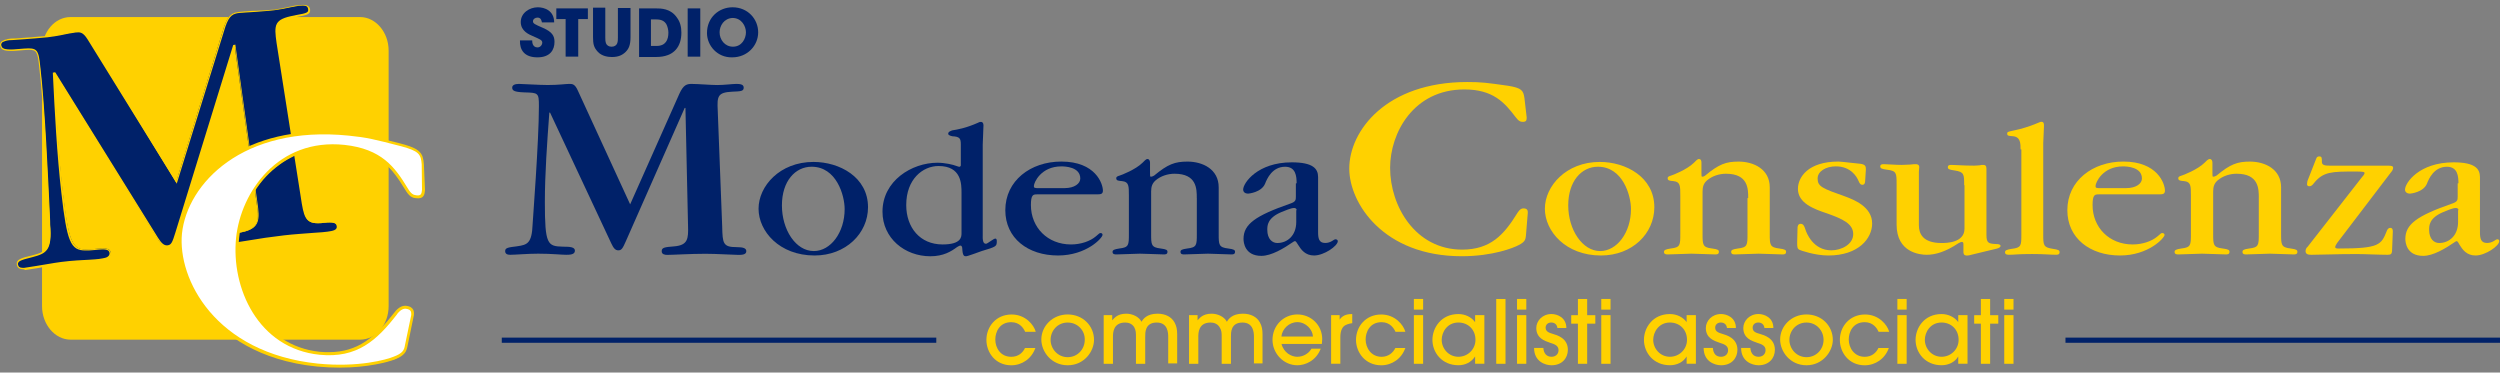
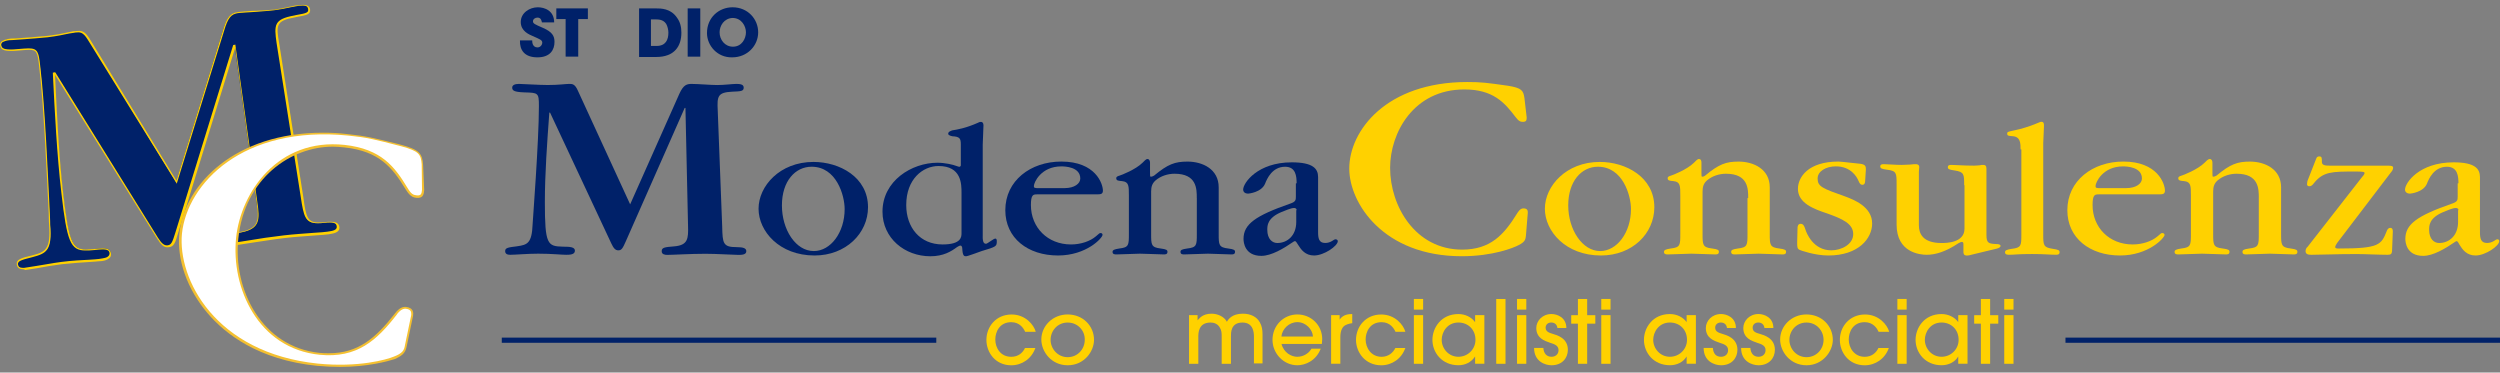
<svg xmlns="http://www.w3.org/2000/svg" width="255" height="38" viewBox="0 0 255 38" fill="none">
  <rect x="0" y="0" width="255" height="38" fill="#808080" stroke="none" />
  <g clip-path="url(#clip0_41_2484)">
-     <path d="M39.64 31.226C39.64 33.105 38.353 34.645 36.725 34.645H7.202C5.612 34.645 4.288 33.105 4.288 31.226V5.159C4.288 3.28 5.574 1.739 7.202 1.739H36.725C38.315 1.739 39.64 3.28 39.64 5.159V31.226Z" fill="#FFD100" />
    <path d="M17.988 23.787C17.723 24.725 17.571 25.064 17.119 25.139C16.702 25.177 16.402 24.913 16.06 24.314L5.612 7.449H5.536C5.726 11.581 5.954 15.863 6.405 19.655C7.088 25.478 7.502 25.629 9.586 25.403C10.569 25.29 11.252 25.252 11.29 25.779C11.366 26.344 10.607 26.416 10.155 26.491C9.548 26.567 8.147 26.567 6.371 26.793C4.895 26.981 3.267 27.32 2.587 27.392C2.283 27.429 1.866 27.392 1.832 26.977C1.794 26.526 2.173 26.413 3.346 26.115C4.708 25.776 5.315 25.475 5.088 22.884C5.05 22.62 4.632 11.577 4.067 6.696C3.839 4.892 3.763 4.892 1.873 5.08C0.435 5.193 0.169 5.005 0.093 4.591C0.055 4.289 0.321 4.063 0.962 3.988C1.418 3.95 3.725 3.838 4.86 3.725C6.374 3.536 7.244 3.31 7.737 3.235C8.154 3.197 8.492 3.16 9.024 3.985L17.957 18.598L22.838 2.783C23.256 1.506 23.707 1.356 24.352 1.28C25.26 1.168 26.926 1.13 27.871 1.017C28.778 0.904 29.916 0.64 30.368 0.565C30.823 0.527 31.427 0.452 31.465 0.942C31.541 1.431 31.161 1.469 29.989 1.691C28.019 2.03 27.981 2.52 28.323 4.471L30.782 20.135C31.085 22.425 31.237 22.952 33.09 22.726C33.959 22.613 34.414 22.726 34.452 23.14C34.528 23.667 33.845 23.743 33.431 23.777C32.789 23.852 30.554 23.965 29.002 24.154C26.919 24.417 24.649 24.828 23.818 24.903C23.514 24.941 23.062 24.941 23.024 24.527C22.948 23.999 23.328 23.924 24.577 23.702C26.508 23.325 26.432 22.387 26.167 20.659L23.935 4.697H23.859L17.992 23.777L17.988 23.787Z" fill="#002169" />
    <path d="M2.394 27.47C1.977 27.47 1.749 27.282 1.711 26.981C1.635 26.454 2.204 26.306 3.301 26.043C4.626 25.704 5.195 25.44 5.005 22.887C5.005 22.849 4.967 22.51 4.967 21.723C4.815 18.718 4.474 10.68 3.984 6.699C3.832 5.309 3.718 5.083 2.963 5.083C2.697 5.083 2.318 5.121 1.866 5.159C1.563 5.196 1.297 5.196 1.111 5.196C0.352 5.196 0.09 5.046 0.014 4.632C-0.024 4.443 0.052 4.293 0.242 4.18C0.393 4.067 0.659 3.991 0.962 3.954C1.152 3.916 1.607 3.916 2.173 3.878C3.08 3.803 4.181 3.728 4.898 3.653C5.623 3.567 6.343 3.44 7.057 3.276C7.361 3.201 7.589 3.163 7.778 3.163C8.234 3.125 8.61 3.088 9.141 3.954L17.999 18.416L22.845 2.752C23.262 1.438 23.752 1.287 24.435 1.212C24.891 1.174 25.57 1.099 26.177 1.099C26.822 1.061 27.464 1.024 27.919 0.986C28.464 0.907 29.009 0.808 29.547 0.685C29.889 0.609 30.23 0.534 30.416 0.534C30.568 0.534 30.758 0.496 30.91 0.496C31.061 0.496 31.555 0.496 31.627 0.948C31.703 1.475 31.286 1.547 30.227 1.736L30.075 1.773C28.143 2.112 28.143 2.561 28.485 4.478L30.944 20.142C31.21 22.134 31.362 22.695 32.496 22.695C32.686 22.695 32.914 22.695 33.138 22.657C33.366 22.62 33.555 22.62 33.707 22.62C34.087 22.62 34.538 22.657 34.614 23.147C34.69 23.746 33.969 23.821 33.517 23.897C33.252 23.934 32.8 23.972 32.193 24.01C31.248 24.085 30.034 24.16 29.088 24.273C27.802 24.424 26.477 24.65 25.418 24.8C24.735 24.913 24.208 24.989 23.904 25.026H23.676C23.183 25.026 23.035 24.763 22.993 24.537C22.918 23.934 23.411 23.825 24.622 23.637C26.439 23.26 26.401 22.435 26.174 20.669L23.98 4.892L18.151 23.825C17.885 24.763 17.733 25.177 17.205 25.215C16.712 25.29 16.412 24.951 16.033 24.352L5.612 7.637C5.802 11.505 5.992 15.825 6.443 19.693C7.013 24.574 7.351 25.44 8.751 25.44C8.979 25.44 9.244 25.403 9.544 25.403C9.924 25.365 10.227 25.328 10.452 25.328C10.793 25.328 11.283 25.365 11.321 25.855C11.359 26.156 11.207 26.344 10.903 26.495C10.638 26.608 10.334 26.645 10.11 26.645C9.882 26.683 9.579 26.683 9.165 26.721C8.444 26.758 7.461 26.834 6.326 26.947C5.457 27.059 4.508 27.21 3.753 27.361C3.26 27.436 2.808 27.511 2.542 27.549C2.504 27.474 2.428 27.474 2.39 27.474L2.394 27.47ZM2.925 4.933C3.87 4.933 3.946 5.347 4.098 6.699C4.591 10.68 4.929 18.68 5.081 21.723C5.119 22.401 5.119 22.849 5.119 22.887C5.347 25.591 4.702 25.855 3.301 26.231C2.09 26.532 1.787 26.645 1.825 26.981C1.863 27.207 2.014 27.32 2.318 27.32H2.47C2.735 27.282 3.191 27.207 3.681 27.131C4.439 27.018 5.385 26.83 6.254 26.717C7.427 26.567 8.41 26.529 9.131 26.491C9.548 26.454 9.848 26.454 10.076 26.416C10.303 26.378 10.607 26.341 10.835 26.265C11.1 26.152 11.176 26.002 11.176 25.814C11.138 25.625 11.062 25.437 10.459 25.437C10.231 25.437 9.927 25.475 9.551 25.512C9.248 25.55 8.982 25.55 8.72 25.55C7.206 25.55 6.826 24.687 6.261 19.69C5.805 15.784 5.578 11.351 5.391 7.483V7.408L5.619 7.37L5.657 7.408L16.105 24.235C16.485 24.838 16.75 25.061 17.088 25.023C17.468 24.985 17.581 24.722 17.881 23.746L23.787 4.59L24.015 4.553V4.628L26.246 20.59C26.512 22.394 26.55 23.332 24.58 23.708C23.256 23.934 23.028 24.01 23.066 24.42C23.066 24.571 23.142 24.759 23.559 24.759H23.787C24.09 24.722 24.618 24.646 25.301 24.533C26.36 24.345 27.685 24.157 28.971 24.006C29.916 23.893 31.131 23.818 32.076 23.743C32.683 23.705 33.172 23.667 33.4 23.63C33.931 23.554 34.421 23.479 34.345 23.065C34.307 22.877 34.231 22.688 33.628 22.688C33.476 22.688 33.286 22.688 33.097 22.726C32.831 22.764 32.603 22.764 32.414 22.764C31.127 22.764 30.975 22.086 30.672 20.059L28.212 4.395C27.947 2.516 27.947 1.955 30.03 1.578L30.182 1.541C31.279 1.352 31.506 1.277 31.43 0.9C31.393 0.674 31.241 0.562 30.899 0.562C30.748 0.562 30.558 0.599 30.444 0.599C30.254 0.637 29.951 0.674 29.609 0.75C29.116 0.863 28.512 0.976 27.943 1.051C27.488 1.089 26.808 1.164 26.201 1.202C25.556 1.239 24.915 1.277 24.459 1.315C23.818 1.39 23.401 1.503 22.983 2.742L18.026 18.741L17.951 18.591L8.941 4.029C8.448 3.238 8.147 3.279 7.73 3.314C7.54 3.351 7.313 3.389 7.009 3.427C6.478 3.54 5.798 3.69 4.853 3.803C4.17 3.878 3.036 3.954 2.128 4.029C1.559 4.067 1.107 4.104 0.918 4.104C0.614 4.142 0.424 4.217 0.273 4.293C0.159 4.368 0.121 4.481 0.121 4.594C0.159 4.82 0.235 5.046 1.028 5.046C1.218 5.046 1.483 5.046 1.787 5.008C2.28 4.97 2.656 4.933 2.922 4.933H2.925Z" fill="#FFD100" />
    <path d="M43.044 19.358C43.006 19.734 42.968 19.998 42.475 19.922C42.172 19.885 41.944 19.81 41.568 19.173C40.281 17.034 38.919 15.192 35.135 14.778C28.36 14.066 24.576 19.587 24.083 24.242C23.552 29.35 26.315 35.549 32.6 36.186C36.422 36.562 38.429 34.721 40.471 32.092C40.547 31.941 40.964 31.451 41.378 31.489C41.985 31.564 41.947 31.866 41.947 32.129L41.306 35.21C41.23 35.7 41.078 36.035 40.171 36.374C39.454 36.675 36.577 37.5 32.413 37.086C21.931 35.997 18.106 28.446 18.561 23.825C19.092 18.755 24.732 12.744 35.556 13.833C37.45 14.021 38.167 14.209 40.93 14.921C42.748 15.411 42.937 15.746 43.013 16.763" fill="white" />
    <path d="M34.68 37.425C33.921 37.425 33.128 37.387 32.334 37.312C26.353 36.713 22.949 34.043 21.169 31.941C19.085 29.5 18.026 26.457 18.292 23.828C18.823 18.721 24.046 13.535 32.938 13.535C33.769 13.535 34.642 13.573 35.511 13.686C37.367 13.874 38.046 14.062 40.657 14.699L40.923 14.774C42.779 15.264 43.082 15.675 43.155 16.801L43.269 19.392C43.231 19.768 43.193 20.255 42.475 20.179C42.096 20.142 41.792 19.991 41.379 19.317C40.054 17.14 38.729 15.411 35.097 15.034C34.718 14.997 34.338 14.959 33.962 14.959C29.647 14.959 24.953 18.19 24.311 24.311C23.742 29.569 26.733 35.391 32.6 35.994C32.941 36.032 33.245 36.032 33.545 36.032C36.536 36.032 38.315 34.491 40.282 31.975C40.471 31.712 40.851 31.301 41.303 31.301H41.379C42.21 31.376 42.172 31.938 42.134 32.201L41.492 35.282C41.379 35.847 41.227 36.22 40.244 36.634C39.526 36.86 37.481 37.425 34.68 37.425Z" fill="#F4C030" />
-     <path d="M34.683 37.5C33.924 37.5 33.131 37.462 32.337 37.387C26.318 36.788 22.914 34.118 21.096 31.979C19.013 29.538 17.916 26.457 18.219 23.791C18.75 18.646 24.011 13.422 32.945 13.422C33.776 13.422 34.649 13.46 35.518 13.573C37.374 13.761 38.053 13.949 40.664 14.586L40.93 14.661C42.824 15.151 43.162 15.599 43.237 16.763L43.351 19.354V19.392C43.313 19.768 43.275 20.33 42.444 20.217C42.027 20.179 41.727 20.029 41.309 19.317C39.985 17.136 38.698 15.449 35.1 15.072C34.721 15.034 34.342 14.997 33.966 14.997C29.688 14.997 25.032 18.191 24.39 24.273C23.859 29.493 26.774 35.278 32.603 35.881C32.945 35.919 33.248 35.919 33.548 35.919C36.501 35.919 38.281 34.378 40.209 31.9C40.399 31.636 40.816 31.188 41.306 31.188H41.382C42.289 31.263 42.251 31.9 42.213 32.163L41.571 35.282C41.458 35.847 41.306 36.257 40.247 36.672C39.564 36.935 37.484 37.497 34.683 37.497V37.5Z" fill="#FFD100" />
    <path d="M43.044 19.358C43.006 19.734 42.968 19.998 42.475 19.922C42.172 19.885 41.944 19.81 41.568 19.173C40.281 17.034 38.919 15.192 35.135 14.778C28.36 14.066 24.576 19.587 24.083 24.242C23.552 29.35 26.315 35.549 32.6 36.186C36.422 36.562 38.429 34.721 40.471 32.092C40.547 31.941 40.964 31.451 41.378 31.489C41.985 31.564 41.947 31.866 41.947 32.129L41.306 35.21C41.23 35.7 41.078 36.035 40.171 36.374C39.454 36.675 36.577 37.5 32.413 37.086C21.931 35.997 18.106 28.446 18.561 23.825C19.092 18.755 24.732 12.744 35.556 13.833C37.45 14.021 38.167 14.209 40.93 14.921C42.748 15.411 42.937 15.746 43.013 16.763" fill="white" />
    <path d="M104.55 33.8C104.398 33.498 104.019 32.862 103.149 32.862C101.939 32.862 101.521 33.875 101.521 34.628C101.521 35.491 102.052 36.394 103.149 36.394C103.87 36.394 104.322 35.98 104.55 35.494H105.609C105.229 36.583 104.246 37.26 103.149 37.26C101.521 37.26 100.614 35.946 100.614 34.669C100.614 33.317 101.597 32.078 103.187 32.078C104.588 32.078 105.457 33.129 105.647 33.844H104.55V33.806V33.8Z" fill="#FFD100" />
    <path d="M108.903 37.257C107.237 37.257 106.216 35.867 106.216 34.628C106.216 33.276 107.351 32.074 108.903 32.074C110.455 32.074 111.59 33.238 111.59 34.666C111.59 35.83 110.607 37.257 108.903 37.257ZM108.903 32.899C107.844 32.899 107.161 33.762 107.161 34.666C107.161 35.569 107.882 36.432 108.903 36.432C109.924 36.432 110.645 35.607 110.645 34.666C110.679 33.724 109.934 32.934 108.986 32.903C108.958 32.903 108.93 32.903 108.903 32.903V32.899Z" fill="#FFD100" />
-     <path d="M119.158 37.106V34.364C119.158 33.95 119.12 32.899 117.985 32.899C116.774 32.899 116.812 33.95 116.812 34.364V37.106H115.867V34.364C115.867 33.95 115.867 33.687 115.677 33.351C115.45 33.012 115.108 32.899 114.77 32.899C113.522 32.899 113.522 33.988 113.522 34.364V37.106H112.576V32.146H113.446V32.673C113.635 32.485 113.939 31.996 114.884 31.996C115.491 31.996 116.171 32.297 116.436 32.821C116.588 32.557 116.967 31.996 118.064 31.996C118.896 31.996 119.503 32.335 119.806 32.896C119.996 33.235 120.072 33.608 120.072 34.097V37.065H119.165V37.103L119.158 37.106Z" fill="#FFD100" />
    <path d="M127.902 37.106V34.364C127.902 33.95 127.864 32.899 126.729 32.899C125.518 32.899 125.556 33.95 125.556 34.364V37.106H124.611V34.364C124.611 33.95 124.611 33.687 124.383 33.351C124.156 33.012 123.814 32.899 123.476 32.899C122.228 32.899 122.228 33.988 122.228 34.364V37.106H121.282V32.146H122.152V32.673C122.341 32.485 122.645 31.996 123.59 31.996C124.197 31.996 124.877 32.297 125.142 32.821C125.294 32.557 125.673 31.996 126.77 31.996C127.602 31.996 128.209 32.335 128.512 32.896C128.702 33.235 128.778 33.608 128.778 34.097V37.065H127.909V37.103L127.902 37.106Z" fill="#FFD100" />
    <path d="M132.331 36.391C133.014 36.391 133.541 35.977 133.769 35.566H134.714C134.221 36.843 133.086 37.257 132.331 37.257C130.93 37.257 129.795 36.056 129.795 34.666C129.795 33.201 130.93 32.074 132.331 32.074C133.731 32.074 134.866 33.163 134.866 34.59C134.866 34.741 134.828 35.005 134.828 35.08H130.713C130.951 35.994 131.734 36.394 132.331 36.394V36.391ZM133.921 34.323C133.883 33.608 133.203 32.858 132.331 32.858C131.458 32.858 130.778 33.574 130.703 34.323H133.921Z" fill="#FFD100" />
    <path d="M135.773 37.106V32.146H136.642V32.598C137.022 32.033 137.663 32.033 137.929 32.033V32.971C137.777 32.971 137.474 33.047 137.246 33.16C136.943 33.31 136.715 33.687 136.715 34.399V37.103H135.77L135.773 37.106Z" fill="#FFD100" />
    <path d="M142.324 33.8C142.172 33.498 141.792 32.862 140.923 32.862C139.712 32.862 139.295 33.875 139.295 34.628C139.295 35.491 139.864 36.394 140.923 36.394C141.606 36.394 142.096 35.98 142.324 35.494H143.345C142.965 36.583 141.982 37.26 140.885 37.26C139.257 37.26 138.312 35.946 138.312 34.669C138.312 33.317 139.295 32.078 140.885 32.078C142.286 32.078 143.155 33.129 143.345 33.844H142.324V33.806V33.8Z" fill="#FFD100" />
    <path d="M145.159 30.493H144.214V31.581H145.159V30.493ZM145.159 32.146H144.214V37.106H145.159V32.146Z" fill="#FFD100" />
    <path d="M150.461 36.353C150.081 36.956 149.44 37.254 148.757 37.254C147.09 37.254 146.107 35.977 146.107 34.662C146.107 33.461 146.977 32.033 148.757 32.033C149.44 32.033 150.081 32.335 150.461 32.858V32.143H151.406V37.103H150.461V36.353ZM148.757 32.896C147.622 32.896 147.053 33.871 147.053 34.662C147.053 35.562 147.77 36.391 148.757 36.391C149.715 36.391 150.495 35.624 150.498 34.672C150.498 34.672 150.498 34.666 150.498 34.662C150.498 33.611 149.74 32.896 148.757 32.896Z" fill="#FFD100" />
    <path d="M153.562 37.106H152.616V30.496H153.562V37.106Z" fill="#FFD100" />
    <path d="M155.683 30.493H154.738V31.581H155.683V30.493ZM155.683 32.146H154.738V37.106H155.683V32.146Z" fill="#FFD100" />
    <path d="M158.863 33.498C158.825 33.084 158.56 32.896 158.222 32.896C157.884 32.896 157.653 33.122 157.653 33.423C157.653 33.837 158.032 33.95 158.408 34.063C158.787 34.176 159.922 34.477 159.922 35.679C159.922 36.541 159.315 37.257 158.256 37.257C157.615 37.257 156.476 36.88 156.476 35.491H157.421C157.459 36.056 157.763 36.391 158.253 36.391C158.67 36.391 158.97 36.127 158.97 35.713C158.97 35.261 158.591 35.111 158.101 34.96C157.57 34.772 156.701 34.508 156.701 33.457C156.701 32.745 157.308 32.03 158.253 32.03C158.818 32.03 159.767 32.369 159.767 33.457H158.86V33.495L158.863 33.498Z" fill="#FFD100" />
    <path d="M161.892 37.106H160.947V33.012H160.264V32.15H160.947V30.496H161.892V32.15H162.723V33.012H161.892V37.106Z" fill="#FFD100" />
    <path d="M164.275 30.493H163.33V31.581H164.275V30.493ZM164.275 32.146H163.33V37.106H164.275V32.146Z" fill="#FFD100" />
    <path d="M172.036 36.353C171.695 36.956 171.015 37.254 170.332 37.254C168.666 37.254 167.683 35.977 167.683 34.662C167.683 33.461 168.552 32.033 170.332 32.033C171.015 32.033 171.657 32.335 172.036 32.858V32.143H172.981V37.103H172.036V36.353ZM170.332 32.896C169.197 32.896 168.628 33.871 168.628 34.662C168.628 35.562 169.346 36.391 170.332 36.391C171.291 36.391 172.071 35.624 172.074 34.672C172.074 34.672 172.074 34.666 172.074 34.662C172.074 33.611 171.315 32.896 170.332 32.896Z" fill="#FFD100" />
    <path d="M176.158 33.498C176.12 33.084 175.855 32.896 175.517 32.896C175.179 32.896 174.947 33.122 174.947 33.423C174.947 33.837 175.327 33.95 175.703 34.063C176.082 34.176 177.217 34.477 177.217 35.679C177.217 36.541 176.61 37.257 175.551 37.257C174.91 37.257 173.771 36.88 173.771 35.491H174.716C174.754 36.056 175.02 36.391 175.548 36.391C175.965 36.391 176.265 36.127 176.265 35.713C176.265 35.261 175.886 35.111 175.396 34.96C174.865 34.772 173.995 34.508 173.995 33.457C173.995 32.745 174.603 32.03 175.548 32.03C176.113 32.03 177.062 32.369 177.062 33.457H176.155V33.495L176.158 33.498Z" fill="#FFD100" />
    <path d="M179.98 33.498C179.942 33.084 179.677 32.896 179.339 32.896C179.001 32.896 178.77 33.122 178.77 33.423C178.77 33.837 179.111 33.95 179.525 34.063C179.904 34.176 181.039 34.477 181.039 35.679C181.039 36.541 180.432 37.257 179.373 37.257C178.732 37.257 177.593 36.88 177.593 35.491H178.538C178.576 36.056 178.88 36.391 179.37 36.391C179.787 36.391 180.087 36.127 180.087 35.713C180.087 35.261 179.708 35.111 179.218 34.96C178.687 34.772 177.817 34.508 177.817 33.457C177.817 32.745 178.425 32.03 179.37 32.03C179.935 32.03 180.884 32.369 180.884 33.457H179.977V33.495L179.98 33.498Z" fill="#FFD100" />
    <path d="M184.261 37.257C182.595 37.257 181.574 35.867 181.574 34.628C181.574 33.276 182.709 32.074 184.261 32.074C185.813 32.074 186.948 33.238 186.948 34.666C186.948 35.83 185.927 37.257 184.261 37.257ZM184.261 32.899C183.202 32.899 182.519 33.762 182.519 34.666C182.519 35.569 183.236 36.432 184.261 36.432C185.285 36.432 186.003 35.607 186.003 34.666C186.003 33.724 185.285 32.899 184.261 32.899Z" fill="#FFD100" />
    <path d="M191.601 33.8C191.449 33.498 191.07 32.862 190.201 32.862C188.99 32.862 188.572 33.875 188.572 34.628C188.572 35.491 189.142 36.394 190.201 36.394C190.918 36.394 191.373 35.98 191.601 35.494H192.66C192.281 36.583 191.297 37.26 190.201 37.26C188.572 37.26 187.665 35.946 187.665 34.669C187.665 33.317 188.648 32.078 190.239 32.078C191.639 32.078 192.508 33.129 192.698 33.844H191.601V33.806V33.8Z" fill="#FFD100" />
    <path d="M194.478 30.493H193.532V31.581H194.478V30.493ZM194.478 32.146H193.532V37.106H194.478V32.146Z" fill="#FFD100" />
    <path d="M199.742 36.353C199.4 36.956 198.72 37.254 198.038 37.254C196.371 37.254 195.388 35.977 195.388 34.662C195.388 33.461 196.258 32.033 198.038 32.033C198.72 32.033 199.362 32.335 199.742 32.858V32.143H200.687V37.103H199.742V36.353ZM198.038 32.896C196.903 32.896 196.334 33.871 196.334 34.662C196.334 35.562 197.051 36.391 198.038 36.391C198.996 36.391 199.776 35.624 199.779 34.672C199.779 34.672 199.779 34.666 199.779 34.662C199.779 33.611 199.021 32.896 198.038 32.896Z" fill="#FFD100" />
    <path d="M202.994 37.106H202.049V33.012H201.366V32.15H202.049V30.496H202.994V32.15H203.825V33.012H202.994V37.106Z" fill="#FFD100" />
    <path d="M205.378 30.493H204.433V31.581H205.378V30.493ZM205.378 32.146H204.433V37.106H205.378V32.146Z" fill="#FFD100" />
    <path d="M63.823 24.636C63.52 25.314 63.406 25.536 63.068 25.536C62.764 25.536 62.575 25.31 62.35 24.824L56.107 11.488H56.031C55.804 14.569 55.576 17.759 55.576 20.614C55.576 24.972 55.842 25.122 57.432 25.16C58.149 25.16 58.642 25.198 58.642 25.574C58.642 25.988 58.073 25.988 57.735 25.988C57.28 25.988 56.259 25.875 54.896 25.875C53.8 25.875 52.551 25.988 52.058 25.988C51.83 25.988 51.526 25.951 51.526 25.612C51.526 25.273 51.83 25.235 52.737 25.122C53.796 24.972 54.251 24.821 54.327 22.87C54.327 22.681 54.969 14.456 54.969 10.814C54.969 9.462 54.893 9.462 53.492 9.424C52.434 9.386 52.244 9.236 52.244 8.934C52.244 8.709 52.471 8.558 52.923 8.558C53.265 8.558 55.003 8.671 55.876 8.671C57.011 8.671 57.694 8.558 58.07 8.558C58.373 8.558 58.639 8.558 58.939 9.236L64.275 20.843L69.308 9.537C69.725 8.637 70.063 8.561 70.556 8.561C71.239 8.561 72.488 8.674 73.168 8.674C73.847 8.674 74.72 8.561 75.061 8.561C75.403 8.561 75.858 8.561 75.858 8.938C75.858 9.314 75.555 9.314 74.685 9.352C73.209 9.427 73.133 9.804 73.209 11.269L73.664 23.103C73.702 24.831 73.74 25.208 75.141 25.208C75.82 25.208 76.124 25.321 76.124 25.622C76.124 25.998 75.63 25.998 75.292 25.998C74.799 25.998 73.133 25.886 71.96 25.886C70.37 25.886 68.666 25.998 68.062 25.998C67.835 25.998 67.493 25.961 67.493 25.622C67.493 25.245 67.797 25.208 68.742 25.132C70.18 25.02 70.218 24.345 70.18 23.027L69.915 11.009H69.839L63.82 24.643L63.823 24.636Z" fill="#002169" />
    <path d="M83.088 26.06C79.49 26.06 77.372 23.582 77.372 21.288C77.372 18.995 79.528 16.517 82.974 16.517C85.623 16.517 88.538 18.057 88.538 21.138C88.538 23.804 86.268 26.06 83.088 26.06ZM83.012 25.608C84.716 25.608 86.154 23.729 86.154 21.326C86.154 19.936 85.323 17.006 82.784 17.006C81.118 17.006 79.756 18.471 79.756 20.95C79.756 23.428 81.156 25.608 83.012 25.608Z" fill="#002169" />
    <path d="M100.235 24.147C100.235 24.749 100.386 24.862 100.576 24.862C100.728 24.862 101.335 24.335 101.521 24.335C101.673 24.335 101.673 24.523 101.673 24.598C101.673 25.126 101.635 25.163 100.121 25.612C99.893 25.687 98.72 26.139 98.531 26.139C98.341 26.139 98.189 26.101 98.151 25.352C98.151 25.238 98.113 25.05 97.962 25.05C97.886 25.05 97.734 25.126 97.62 25.201C97.013 25.653 96.219 26.139 94.895 26.139C92.284 26.139 90.014 24.297 90.014 21.593C90.014 18.437 93.005 16.599 95.616 16.599C96.375 16.599 97.206 16.787 97.585 16.938C97.661 16.975 97.813 17.013 97.851 17.013C97.927 17.013 98.003 16.938 98.003 16.862V14.723C98.003 14.12 97.889 13.936 97.134 13.898C97.02 13.86 96.716 13.823 96.716 13.634C96.716 13.408 97.058 13.333 97.134 13.295C97.627 13.22 98.534 13.069 99.783 12.508C99.821 12.47 99.934 12.433 100.048 12.433C100.314 12.433 100.314 12.734 100.314 12.809C100.314 13.111 100.238 14.463 100.238 14.764V24.153L100.235 24.147ZM95.73 16.934C94.14 16.934 92.436 18.249 92.436 20.915C92.436 23.205 93.836 24.934 96.144 24.934C98.075 24.934 98.075 24.147 98.075 23.77V19.676C98.075 18.776 98.075 16.934 95.73 16.934Z" fill="#002169" />
    <path d="M105.76 19.827C105.381 19.827 105.153 19.864 105.153 20.915C105.153 23.205 106.857 24.934 109.241 24.934C110.262 24.934 111.21 24.595 111.776 24.109C112.118 23.808 112.156 23.77 112.269 23.77C112.421 23.77 112.459 23.883 112.459 23.958C112.459 24.26 110.831 26.06 107.916 26.06C104.85 26.06 102.542 24.294 102.542 21.439C102.542 18.433 105.115 16.479 108.258 16.479C111.738 16.479 112.497 18.731 112.497 19.447C112.497 19.823 112.231 19.823 111.852 19.823H105.757L105.76 19.827ZM108.599 19.187C109.582 19.187 110.189 18.735 110.189 18.211C110.189 17.009 108.599 16.972 108.258 16.972C106.174 16.972 105.457 18.625 105.457 18.964C105.457 19.19 105.533 19.19 106.064 19.19H108.599V19.187Z" fill="#002169" />
    <path d="M122.072 20.2C122.072 19.262 122.072 17.721 119.803 17.721C119.12 17.721 118.402 17.947 117.871 18.399C117.53 18.701 117.416 19.039 117.416 19.525V23.845C117.416 24.971 117.416 25.235 118.399 25.348C118.968 25.423 119.082 25.499 119.082 25.687C119.082 25.951 118.854 25.951 118.702 25.951C118.361 25.951 116.733 25.875 116.281 25.875C115.939 25.875 114.273 25.951 113.897 25.951C113.708 25.951 113.48 25.951 113.48 25.687C113.48 25.499 113.67 25.423 114.163 25.348C115.146 25.235 115.146 25.009 115.146 23.845V19.94C115.146 18.964 115.146 18.55 114.463 18.475C114.084 18.437 113.856 18.437 113.856 18.173C113.856 18.06 113.932 17.985 114.197 17.91C114.349 17.872 115.826 17.307 116.543 16.595C116.695 16.445 116.884 16.219 117.036 16.219C117.226 16.219 117.302 16.407 117.302 16.595V17.608C117.302 17.947 117.302 18.023 117.378 18.023C117.53 18.023 117.643 17.947 117.719 17.91C119.12 16.746 119.837 16.482 121.127 16.482C122.641 16.482 124.307 17.235 124.307 19.111V23.845C124.307 24.971 124.307 25.235 125.291 25.348C125.86 25.423 125.974 25.499 125.974 25.687C125.974 25.951 125.746 25.951 125.594 25.951C125.253 25.951 123.549 25.875 123.211 25.875C122.873 25.875 121.165 25.951 120.789 25.951C120.637 25.951 120.41 25.951 120.41 25.687C120.41 25.499 120.561 25.423 121.093 25.348C122.076 25.235 122.076 25.009 122.076 23.845V20.203L122.072 20.2Z" fill="#002169" />
    <path d="M132.255 18.701C132.255 17.985 132.179 17.009 131.082 17.009C129.758 17.009 129.226 18.249 129.037 18.738C128.657 19.638 127.333 19.751 127.295 19.751C127.029 19.751 126.802 19.601 126.802 19.337C126.802 18.659 128.278 16.558 131.758 16.558C133.918 16.558 134.445 17.198 134.445 18.06V23.657C134.445 24.297 134.521 24.783 135.166 24.783C135.432 24.783 135.659 24.708 135.849 24.595C136.026 24.47 136.153 24.407 136.229 24.407C136.38 24.407 136.456 24.52 136.456 24.595C136.456 25.084 135.056 26.06 134.035 26.06C133.128 26.06 132.71 25.458 132.407 24.972C132.179 24.595 132.141 24.595 132.065 24.595C132.027 24.595 131.913 24.67 131.913 24.67C130.93 25.348 129.682 26.098 128.657 26.098C126.953 26.098 126.839 24.708 126.839 24.369C126.839 22.866 128.05 22.004 131.61 20.765C132.179 20.576 132.179 20.388 132.179 20.012V18.697H132.255V18.701ZM132.255 21.442C132.255 21.254 132.103 21.216 131.989 21.216C131.686 21.216 131.082 21.48 130.703 21.631C129.264 22.233 129.264 23.02 129.264 23.435C129.264 24.41 129.796 24.787 130.285 24.787C131.306 24.787 132.217 24.034 132.217 22.644V21.442H132.255Z" fill="#002169" />
    <path d="M155.721 11.94C155.721 12.204 155.721 12.429 155.341 12.429C155.114 12.429 154.924 12.392 154.586 11.94C153.451 10.437 152.278 9.123 149.364 9.123C144.179 9.123 141.792 13.556 141.792 17.122C141.792 21.028 144.366 25.461 149.136 25.461C152.051 25.461 153.413 23.921 154.738 21.781C154.814 21.668 155.041 21.254 155.379 21.254C155.835 21.254 155.835 21.518 155.835 21.706L155.645 24.034C155.607 24.41 155.569 24.674 154.886 25.009C154.393 25.273 152.275 26.135 149.095 26.135C141.109 26.135 137.625 20.727 137.625 17.194C137.625 13.326 141.409 8.366 149.66 8.366C151.099 8.366 151.668 8.442 153.786 8.743C155.224 8.969 155.376 9.232 155.49 9.982L155.717 11.937L155.721 11.94Z" fill="#FFD100" />
    <path d="M163.292 26.06C159.698 26.06 157.577 23.582 157.577 21.288C157.577 18.995 159.736 16.517 163.178 16.517C165.828 16.517 168.742 18.057 168.742 21.138C168.742 23.804 166.51 26.06 163.292 26.06ZM163.216 25.608C164.92 25.608 166.359 23.729 166.359 21.326C166.359 19.936 165.527 17.006 162.989 17.006C161.323 17.006 159.96 18.471 159.96 20.95C159.96 23.428 161.399 25.608 163.216 25.608Z" fill="#FFD100" />
    <path d="M178.317 20.2C178.317 19.262 178.317 17.721 176.048 17.721C175.365 17.721 174.647 17.947 174.116 18.399C173.775 18.701 173.661 19.039 173.661 19.525V23.845C173.661 24.971 173.661 25.235 174.644 25.348C175.213 25.423 175.327 25.499 175.327 25.687C175.327 25.951 175.099 25.951 174.947 25.951C174.606 25.951 172.94 25.875 172.526 25.875C172.184 25.875 170.518 25.951 170.142 25.951C169.953 25.951 169.725 25.951 169.725 25.687C169.725 25.499 169.915 25.423 170.408 25.348C171.391 25.235 171.391 25.009 171.391 23.845V19.94C171.391 18.964 171.391 18.55 170.708 18.475C170.329 18.437 170.101 18.437 170.101 18.173C170.101 18.06 170.177 17.985 170.443 17.91C170.594 17.872 172.071 17.307 172.788 16.595C172.94 16.445 173.13 16.219 173.281 16.219C173.509 16.219 173.547 16.407 173.547 16.595V17.608C173.547 17.947 173.547 18.023 173.623 18.023C173.775 18.023 173.888 17.947 173.926 17.91C175.327 16.746 176.044 16.482 177.334 16.482C178.849 16.482 180.515 17.235 180.515 19.111V23.845C180.515 24.971 180.515 25.235 181.498 25.348C182.067 25.423 182.181 25.499 182.181 25.687C182.181 25.951 181.953 25.951 181.801 25.951C181.46 25.951 179.759 25.875 179.38 25.875C179.038 25.875 177.334 25.951 176.958 25.951C176.807 25.951 176.579 25.951 176.579 25.687C176.579 25.499 176.731 25.423 177.262 25.348C178.245 25.235 178.245 25.009 178.245 23.845V20.203H178.321L178.317 20.2Z" fill="#FFD100" />
    <path d="M183.35 23.205C183.35 23.13 183.388 22.829 183.654 22.829C183.919 22.829 184.033 23.017 184.147 23.393C184.261 23.77 184.94 25.533 186.796 25.533C187.817 25.533 189.028 24.93 189.028 23.88C189.028 22.829 187.969 22.339 186.379 21.774C185.016 21.323 183.388 20.724 183.388 19.258C183.388 18.095 184.409 16.479 187.514 16.479C187.855 16.479 189.559 16.705 189.749 16.705C190.318 16.78 190.318 17.006 190.318 17.307L190.242 18.509C190.242 18.584 190.204 18.848 189.976 18.848C189.825 18.848 189.711 18.81 189.559 18.433C189.407 18.057 188.804 16.968 187.251 16.968C186.268 16.968 185.396 17.458 185.396 18.208C185.396 19.032 185.889 19.221 188.234 20.049C189.028 20.35 190.959 21.062 190.959 22.791C190.959 24.331 189.559 26.06 186.493 26.06C185.092 26.06 183.654 25.533 183.578 25.495C183.312 25.382 183.312 25.194 183.312 24.708L183.35 23.205Z" fill="#FFD100" />
    <path d="M200.345 18.889C200.345 17.763 200.345 17.537 199.362 17.386C198.793 17.311 198.679 17.235 198.679 17.047C198.679 16.821 198.907 16.821 199.058 16.821C199.438 16.821 200.269 16.896 201.366 16.896C201.632 16.896 201.821 16.859 201.935 16.859C202.087 16.821 202.163 16.821 202.277 16.821C202.618 16.821 202.618 17.009 202.618 17.424V23.958C202.618 24.821 202.846 24.859 203.677 24.896C203.829 24.896 204.056 24.934 204.056 25.084C204.056 25.235 203.829 25.31 203.715 25.348L201.066 25.988C200.838 26.064 200.648 26.064 200.611 26.064C200.269 26.064 200.269 25.8 200.269 25.687V24.9C200.269 24.787 200.231 24.674 200.117 24.674C200.041 24.674 199.928 24.711 199.738 24.824C198.451 25.687 197.392 25.988 196.52 25.988C195.837 25.988 193.453 25.762 193.453 22.907V18.813C193.453 17.65 193.453 17.424 192.47 17.311C191.901 17.235 191.787 17.16 191.787 16.972C191.787 16.746 192.015 16.746 192.167 16.746C192.47 16.746 193.377 16.821 193.946 16.821C194.288 16.821 194.588 16.784 194.854 16.784C195.119 16.746 195.309 16.746 195.423 16.746C195.612 16.746 195.764 16.821 195.764 17.047C195.764 17.198 195.726 17.348 195.726 17.499V22.983C195.726 23.808 196.106 24.787 198.034 24.787C198.489 24.787 200.379 24.787 200.379 23.322V18.889H200.341H200.345Z" fill="#FFD100" />
    <path d="M206.099 15.243C206.099 14.641 206.099 13.929 205.267 13.891C204.85 13.853 204.736 13.853 204.736 13.627C204.736 13.439 204.812 13.439 205.495 13.289C206.102 13.176 207.047 12.874 207.503 12.686C208.072 12.46 208.11 12.423 208.22 12.423C208.486 12.423 208.486 12.649 208.486 12.837C208.486 13.1 208.41 14.377 208.41 14.603V23.88C208.41 25.006 208.41 25.232 209.393 25.382C209.962 25.458 210.076 25.533 210.076 25.721C210.076 25.985 209.848 25.985 209.696 25.985C209.089 25.985 208.599 25.91 207.275 25.91C205.761 25.91 205.457 25.985 205.005 25.985C204.74 25.985 204.512 25.985 204.512 25.721C204.512 25.533 204.702 25.458 205.195 25.382C206.178 25.269 206.178 25.043 206.178 23.917V15.24H206.102L206.099 15.243Z" fill="#FFD100" />
    <path d="M214.049 19.827C213.67 19.827 213.442 19.864 213.442 20.915C213.442 23.205 215.146 24.934 217.53 24.934C218.551 24.934 219.499 24.595 220.065 24.109C220.406 23.808 220.444 23.77 220.558 23.77C220.71 23.77 220.786 23.883 220.786 23.958C220.786 24.26 219.158 26.06 216.243 26.06C213.176 26.06 210.869 24.294 210.869 21.439C210.869 18.433 213.442 16.479 216.584 16.479C220.065 16.479 220.824 18.731 220.824 19.447C220.824 19.823 220.558 19.823 220.179 19.823H214.046L214.049 19.827ZM216.888 19.187C217.871 19.187 218.478 18.735 218.478 18.211C218.478 17.009 216.888 16.972 216.547 16.972C214.463 16.972 213.746 18.625 213.746 18.964C213.746 19.19 213.822 19.19 214.353 19.19H216.888V19.187Z" fill="#FFD100" />
    <path d="M230.399 20.2C230.399 19.262 230.399 17.721 228.13 17.721C227.447 17.721 226.729 17.947 226.198 18.399C225.856 18.701 225.743 19.039 225.743 19.525V23.845C225.743 24.971 225.743 25.235 226.726 25.348C227.295 25.423 227.409 25.499 227.409 25.687C227.409 25.951 227.181 25.951 227.029 25.951C226.688 25.951 225.022 25.875 224.608 25.875C224.266 25.875 222.6 25.951 222.224 25.951C222.035 25.951 221.807 25.951 221.807 25.687C221.807 25.499 221.997 25.423 222.49 25.348C223.473 25.235 223.473 25.009 223.473 23.845V19.94C223.473 18.964 223.473 18.55 222.79 18.475C222.411 18.437 222.183 18.437 222.183 18.173C222.183 18.06 222.259 17.985 222.524 17.91C222.676 17.872 224.152 17.307 224.87 16.595C225.022 16.445 225.211 16.219 225.401 16.219C225.591 16.219 225.667 16.407 225.667 16.595V17.608C225.667 17.947 225.667 18.023 225.743 18.023C225.894 18.023 226.008 17.947 226.084 17.91C227.485 16.746 228.205 16.482 229.492 16.482C231.006 16.482 232.672 17.235 232.672 19.111V23.845C232.672 24.971 232.672 25.235 233.655 25.348C234.225 25.423 234.335 25.499 234.335 25.687C234.335 25.951 234.107 25.951 233.956 25.951C233.614 25.951 231.913 25.875 231.534 25.875C231.193 25.875 229.492 25.951 229.113 25.951C228.961 25.951 228.733 25.951 228.733 25.687C228.733 25.499 228.885 25.423 229.413 25.348C230.396 25.235 230.396 25.009 230.396 23.845V20.203L230.399 20.2Z" fill="#FFD100" />
    <path d="M238.384 24.783C238.195 25.084 238.195 25.122 238.195 25.198C238.195 25.348 238.347 25.348 238.574 25.348C242.7 25.348 242.889 24.971 243.458 23.544C243.496 23.431 243.61 23.243 243.8 23.243C244.066 23.243 244.066 23.469 244.066 23.657L243.99 25.612C243.952 25.875 243.914 25.988 243.534 25.988C242.665 25.988 241.227 25.913 240.354 25.913C238.274 25.913 236.76 25.988 235.773 25.988C235.47 25.988 235.166 25.951 235.166 25.612C235.166 25.423 235.28 25.235 235.356 25.198L240.958 18.023C241.109 17.872 241.185 17.721 241.185 17.646C241.185 17.533 241.034 17.496 240.278 17.496C237.857 17.496 236.984 17.496 236.039 18.659C235.811 18.961 235.697 18.998 235.546 18.998C235.356 18.998 235.318 18.885 235.318 18.772C235.318 18.659 235.356 18.546 235.356 18.471L236.225 16.256C236.301 16.03 236.377 15.955 236.567 15.955C236.832 15.955 236.832 16.106 236.832 16.52C236.832 16.859 237.174 16.896 237.626 16.896H243.531C243.948 16.896 244.1 16.934 244.1 17.122C244.1 17.273 243.986 17.461 243.91 17.537L238.384 24.787V24.783Z" fill="#FFD100" />
    <path d="M250.761 18.701C250.761 17.985 250.685 17.009 249.588 17.009C248.263 17.009 247.732 18.249 247.546 18.738C247.167 19.638 245.842 19.751 245.804 19.751C245.538 19.751 245.311 19.601 245.311 19.337C245.311 18.659 246.749 16.558 250.268 16.558C252.427 16.558 252.955 17.198 252.955 18.06V23.657C252.955 24.297 253.03 24.783 253.675 24.783C253.941 24.783 254.169 24.708 254.355 24.595C254.532 24.47 254.659 24.407 254.734 24.407C254.886 24.407 254.924 24.52 254.924 24.595C254.924 25.084 253.524 26.06 252.503 26.06C251.596 26.06 251.178 25.458 250.875 24.972C250.685 24.595 250.609 24.595 250.571 24.595C250.533 24.595 250.419 24.67 250.419 24.67C249.436 25.348 248.188 26.098 247.163 26.098C245.459 26.098 245.345 24.708 245.345 24.369C245.345 22.866 246.556 22.004 250.116 20.765C250.685 20.576 250.685 20.388 250.685 20.012V18.697H250.761V18.701ZM250.761 21.442C250.761 21.254 250.609 21.216 250.495 21.216C250.154 21.216 249.588 21.48 249.209 21.631C247.77 22.233 247.77 23.02 247.77 23.435C247.77 24.41 248.301 24.787 248.791 24.787C249.812 24.787 250.723 24.034 250.723 22.644V21.442H250.761Z" fill="#FFD100" />
    <path d="M95.502 34.436H51.181V34.964H95.502V34.436Z" fill="#002169" />
    <path d="M255 34.436H210.679V34.964H255V34.436Z" fill="#002169" />
    <path d="M54.286 4.163C54.286 4.728 54.627 4.837 54.817 4.837C55.121 4.837 55.31 4.573 55.31 4.348C55.31 4.084 55.083 4.009 54.327 3.673C53.986 3.523 53.117 3.184 53.117 2.246C53.117 1.308 54.024 0.743 54.858 0.743C55.541 0.743 56.525 1.082 56.525 2.283H55.276C55.238 2.133 55.2 1.794 54.821 1.794C54.593 1.794 54.365 1.945 54.365 2.17C54.365 2.396 54.517 2.472 55.386 2.845C56.331 3.259 56.559 3.67 56.559 4.272C56.559 5.06 56.142 5.85 54.817 5.85C53.492 5.85 52.999 5.101 53.037 4.122H54.286V4.159V4.163Z" fill="#002169" />
    <path d="M57.728 1.945H56.745V0.856H59.963V1.945H58.98V5.775H57.694V1.945H57.732H57.728Z" fill="#002169" />
-     <path d="M61.74 0.856V3.824C61.74 3.974 61.74 4.238 61.816 4.426C61.892 4.615 62.081 4.765 62.382 4.765C62.682 4.765 62.875 4.615 62.951 4.426C63.026 4.238 63.026 4.012 63.026 3.786V0.818H64.313V3.786C64.313 4.611 64.123 4.988 63.82 5.289C63.478 5.628 63.065 5.816 62.419 5.816C62.04 5.816 61.398 5.741 60.981 5.289C60.564 4.837 60.488 4.498 60.488 3.749V0.781H61.736V0.856H61.74Z" fill="#002169" />
    <path d="M65.186 0.856H66.852C67.421 0.856 68.404 0.856 69.046 1.794C69.387 2.246 69.501 2.77 69.501 3.334C69.501 4.686 68.821 5.813 66.928 5.813H65.186V0.856ZM66.966 4.686C67.911 4.686 68.176 4.05 68.176 3.334C68.176 3.071 68.1 2.698 67.949 2.434C67.797 2.208 67.531 1.982 66.966 1.982H66.397V4.686H66.966Z" fill="#002169" />
    <path d="M70.143 0.856H71.429V5.778H70.143V0.856Z" fill="#002169" />
    <path d="M72.112 3.372C72.112 1.756 73.361 0.743 74.723 0.743C76.275 0.743 77.334 1.945 77.334 3.297C77.334 4.649 76.237 5.85 74.685 5.85C73.171 5.888 72.112 4.649 72.112 3.372ZM73.399 3.297C73.399 4.046 73.93 4.762 74.761 4.762C75.668 4.762 76.086 3.937 76.086 3.297C76.086 2.657 75.63 1.832 74.723 1.832C73.854 1.869 73.399 2.622 73.399 3.297Z" fill="#002169" />
  </g>
  <defs>
    <clipPath id="clip0_41_2484">
      <rect width="255" height="37" fill="white" transform="translate(0 0.5)" />
    </clipPath>
  </defs>
</svg>